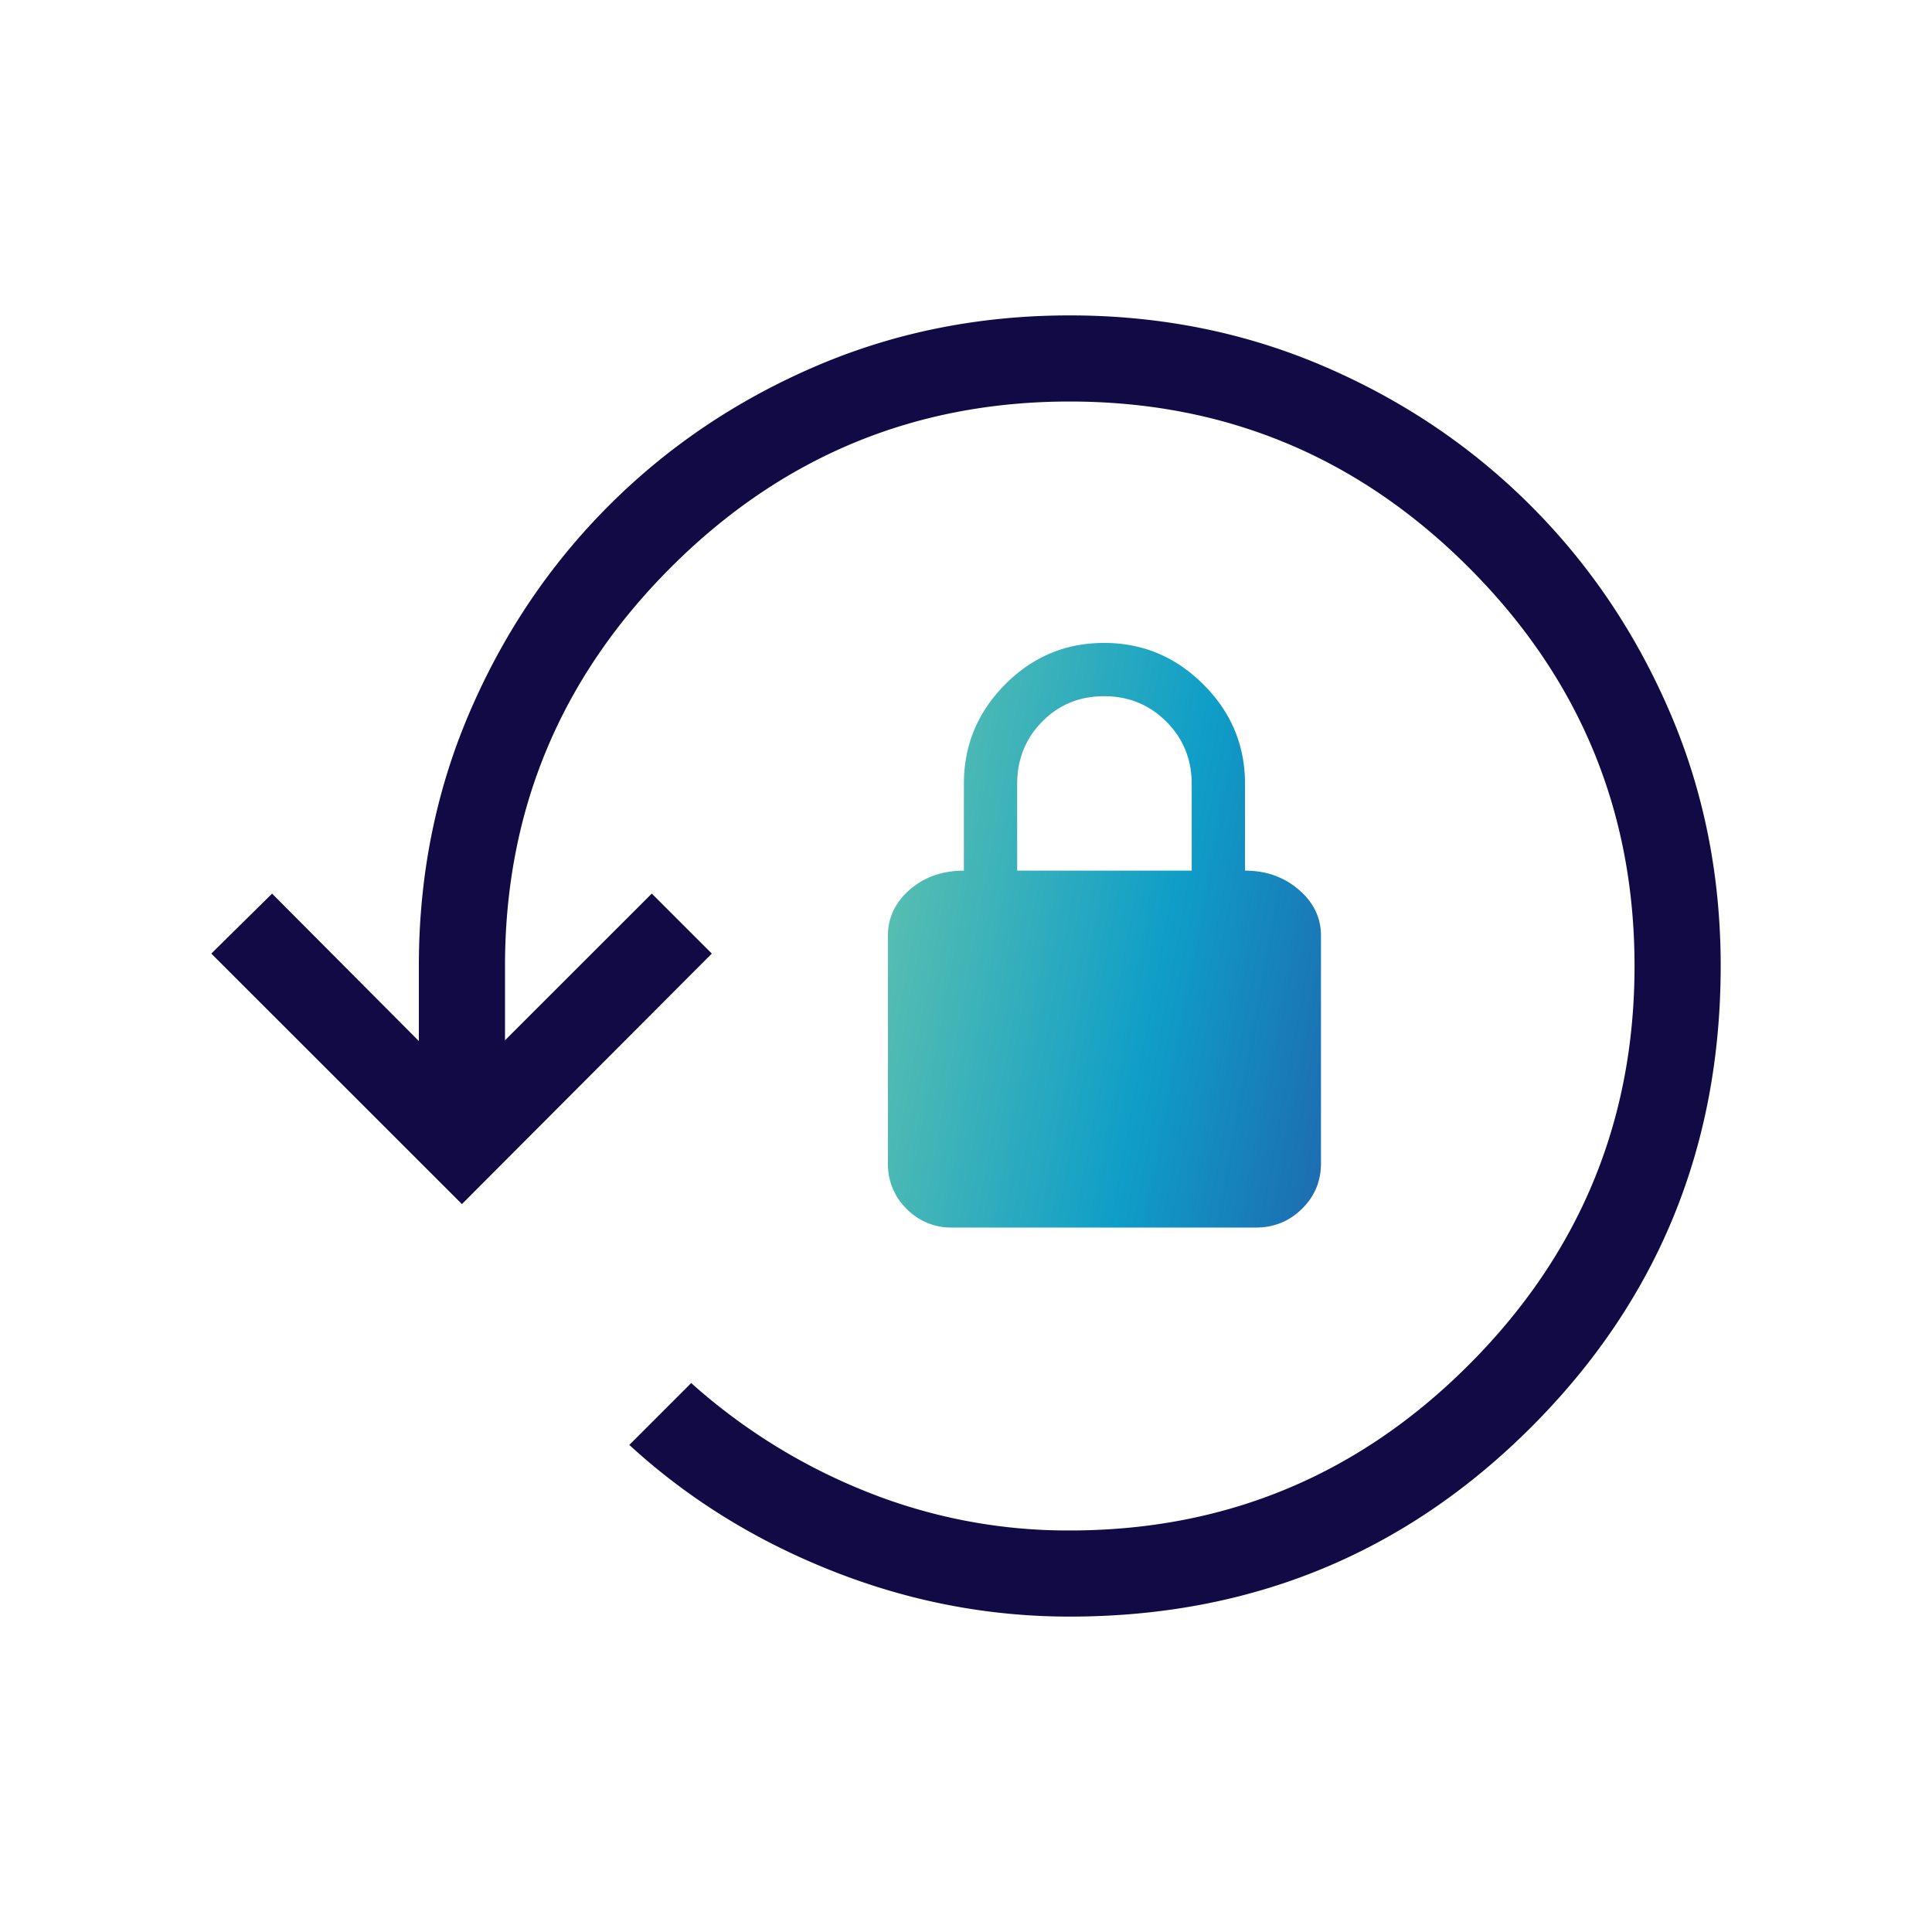
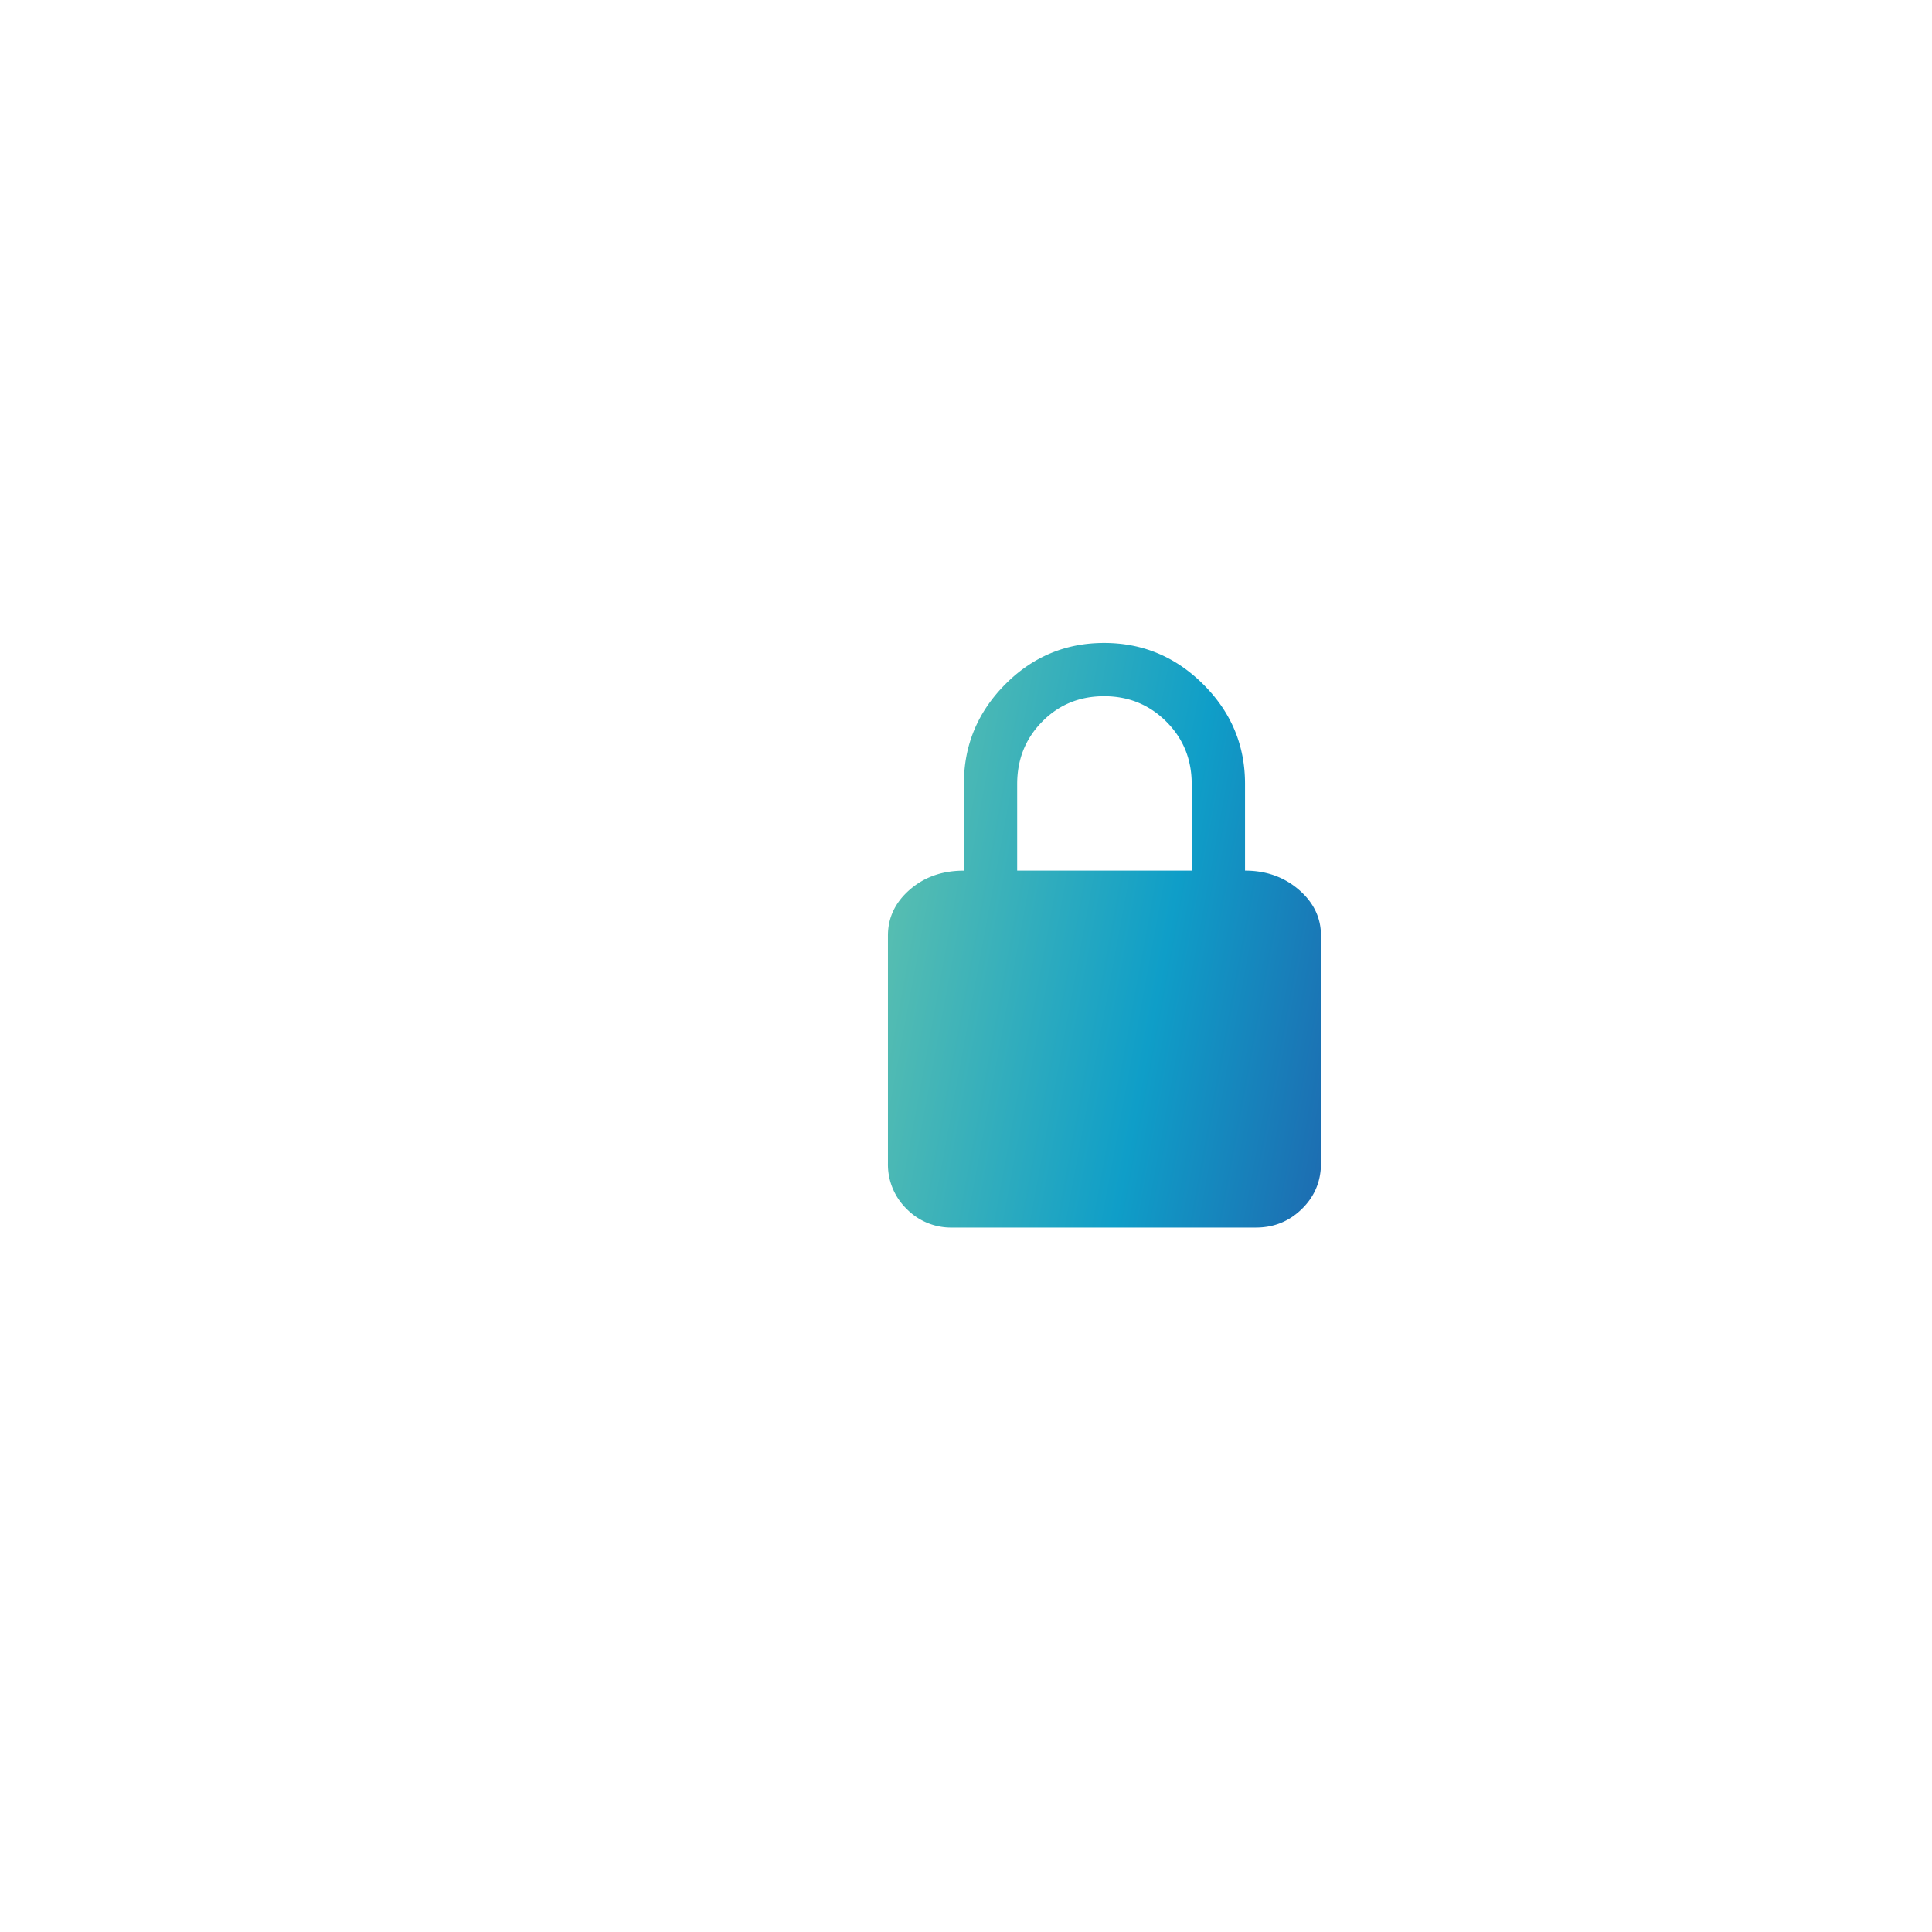
<svg xmlns="http://www.w3.org/2000/svg" viewBox="0 0 64 64">
-   <path fill="#120A44" d="M35.437 53.552c-2.7 0-5.323-.505-7.87-1.514-2.549-1.009-4.789-2.4-6.72-4.173l2.05-2.05a19.53 19.53 0 0 0 5.76 3.58 17.9 17.9 0 0 0 6.78 1.304c5.16 0 9.569-1.831 13.225-5.493 3.656-3.662 5.484-8.064 5.484-13.206 0-5.142-1.832-9.544-5.496-13.206-3.664-3.662-8.068-5.493-13.213-5.493-5.144 0-9.548 1.831-13.212 5.493-3.664 3.662-5.496 8.064-5.496 13.206v2.461l4.862-4.86 1.989 1.988-8.278 8.298L7 31.589l2.013-1.987 4.862 4.884V32c0-2.993.56-5.795 1.683-8.407 1.123-2.613 2.661-4.895 4.616-6.849 1.954-1.954 4.238-3.491 6.851-4.613 2.613-1.122 5.417-1.683 8.411-1.683 2.994 0 5.798.561 8.412 1.683 2.614 1.122 4.898 2.66 6.853 4.613 1.955 1.954 3.493 4.236 4.615 6.848C56.44 26.204 57 29.006 57 31.998c0 6-2.092 11.093-6.276 15.277-4.183 4.184-9.279 6.277-15.287 6.277Z" />
  <path fill="url(#lock-cycle__a)" d="M31.543 40.664a2.055 2.055 0 0 1-1.51-.618 2.053 2.053 0 0 1-.619-1.51v-7.543c0-.594.241-1.101.723-1.521.482-.42 1.08-.63 1.793-.63v-2.878c0-1.275.455-2.372 1.365-3.29.91-.917 2.003-1.376 3.28-1.376 1.275 0 2.372.459 3.29 1.377.919.917 1.378 2.014 1.378 3.29v2.876c.697 0 1.29.21 1.78.63.49.421.736.928.736 1.522v7.543c0 .594-.21 1.097-.631 1.51-.42.412-.928.618-1.522.618H31.543Zm2.153-11.823h5.781v-2.867c0-.82-.28-1.509-.842-2.07-.561-.56-1.248-.841-2.06-.841-.814 0-1.497.28-2.05.841-.553.561-.83 1.25-.83 2.07v2.867Z" />
  <defs>
    <linearGradient id="lock-cycle__a" x1="29.414" x2="46.836" y1="21.684" y2="24.9" gradientUnits="userSpaceOnUse">
      <stop stop-color="#63C3AD" />
      <stop offset=".61" stop-color="#0F9EC8" />
      <stop offset="1" stop-color="#1E6AB0" />
    </linearGradient>
  </defs>
</svg>